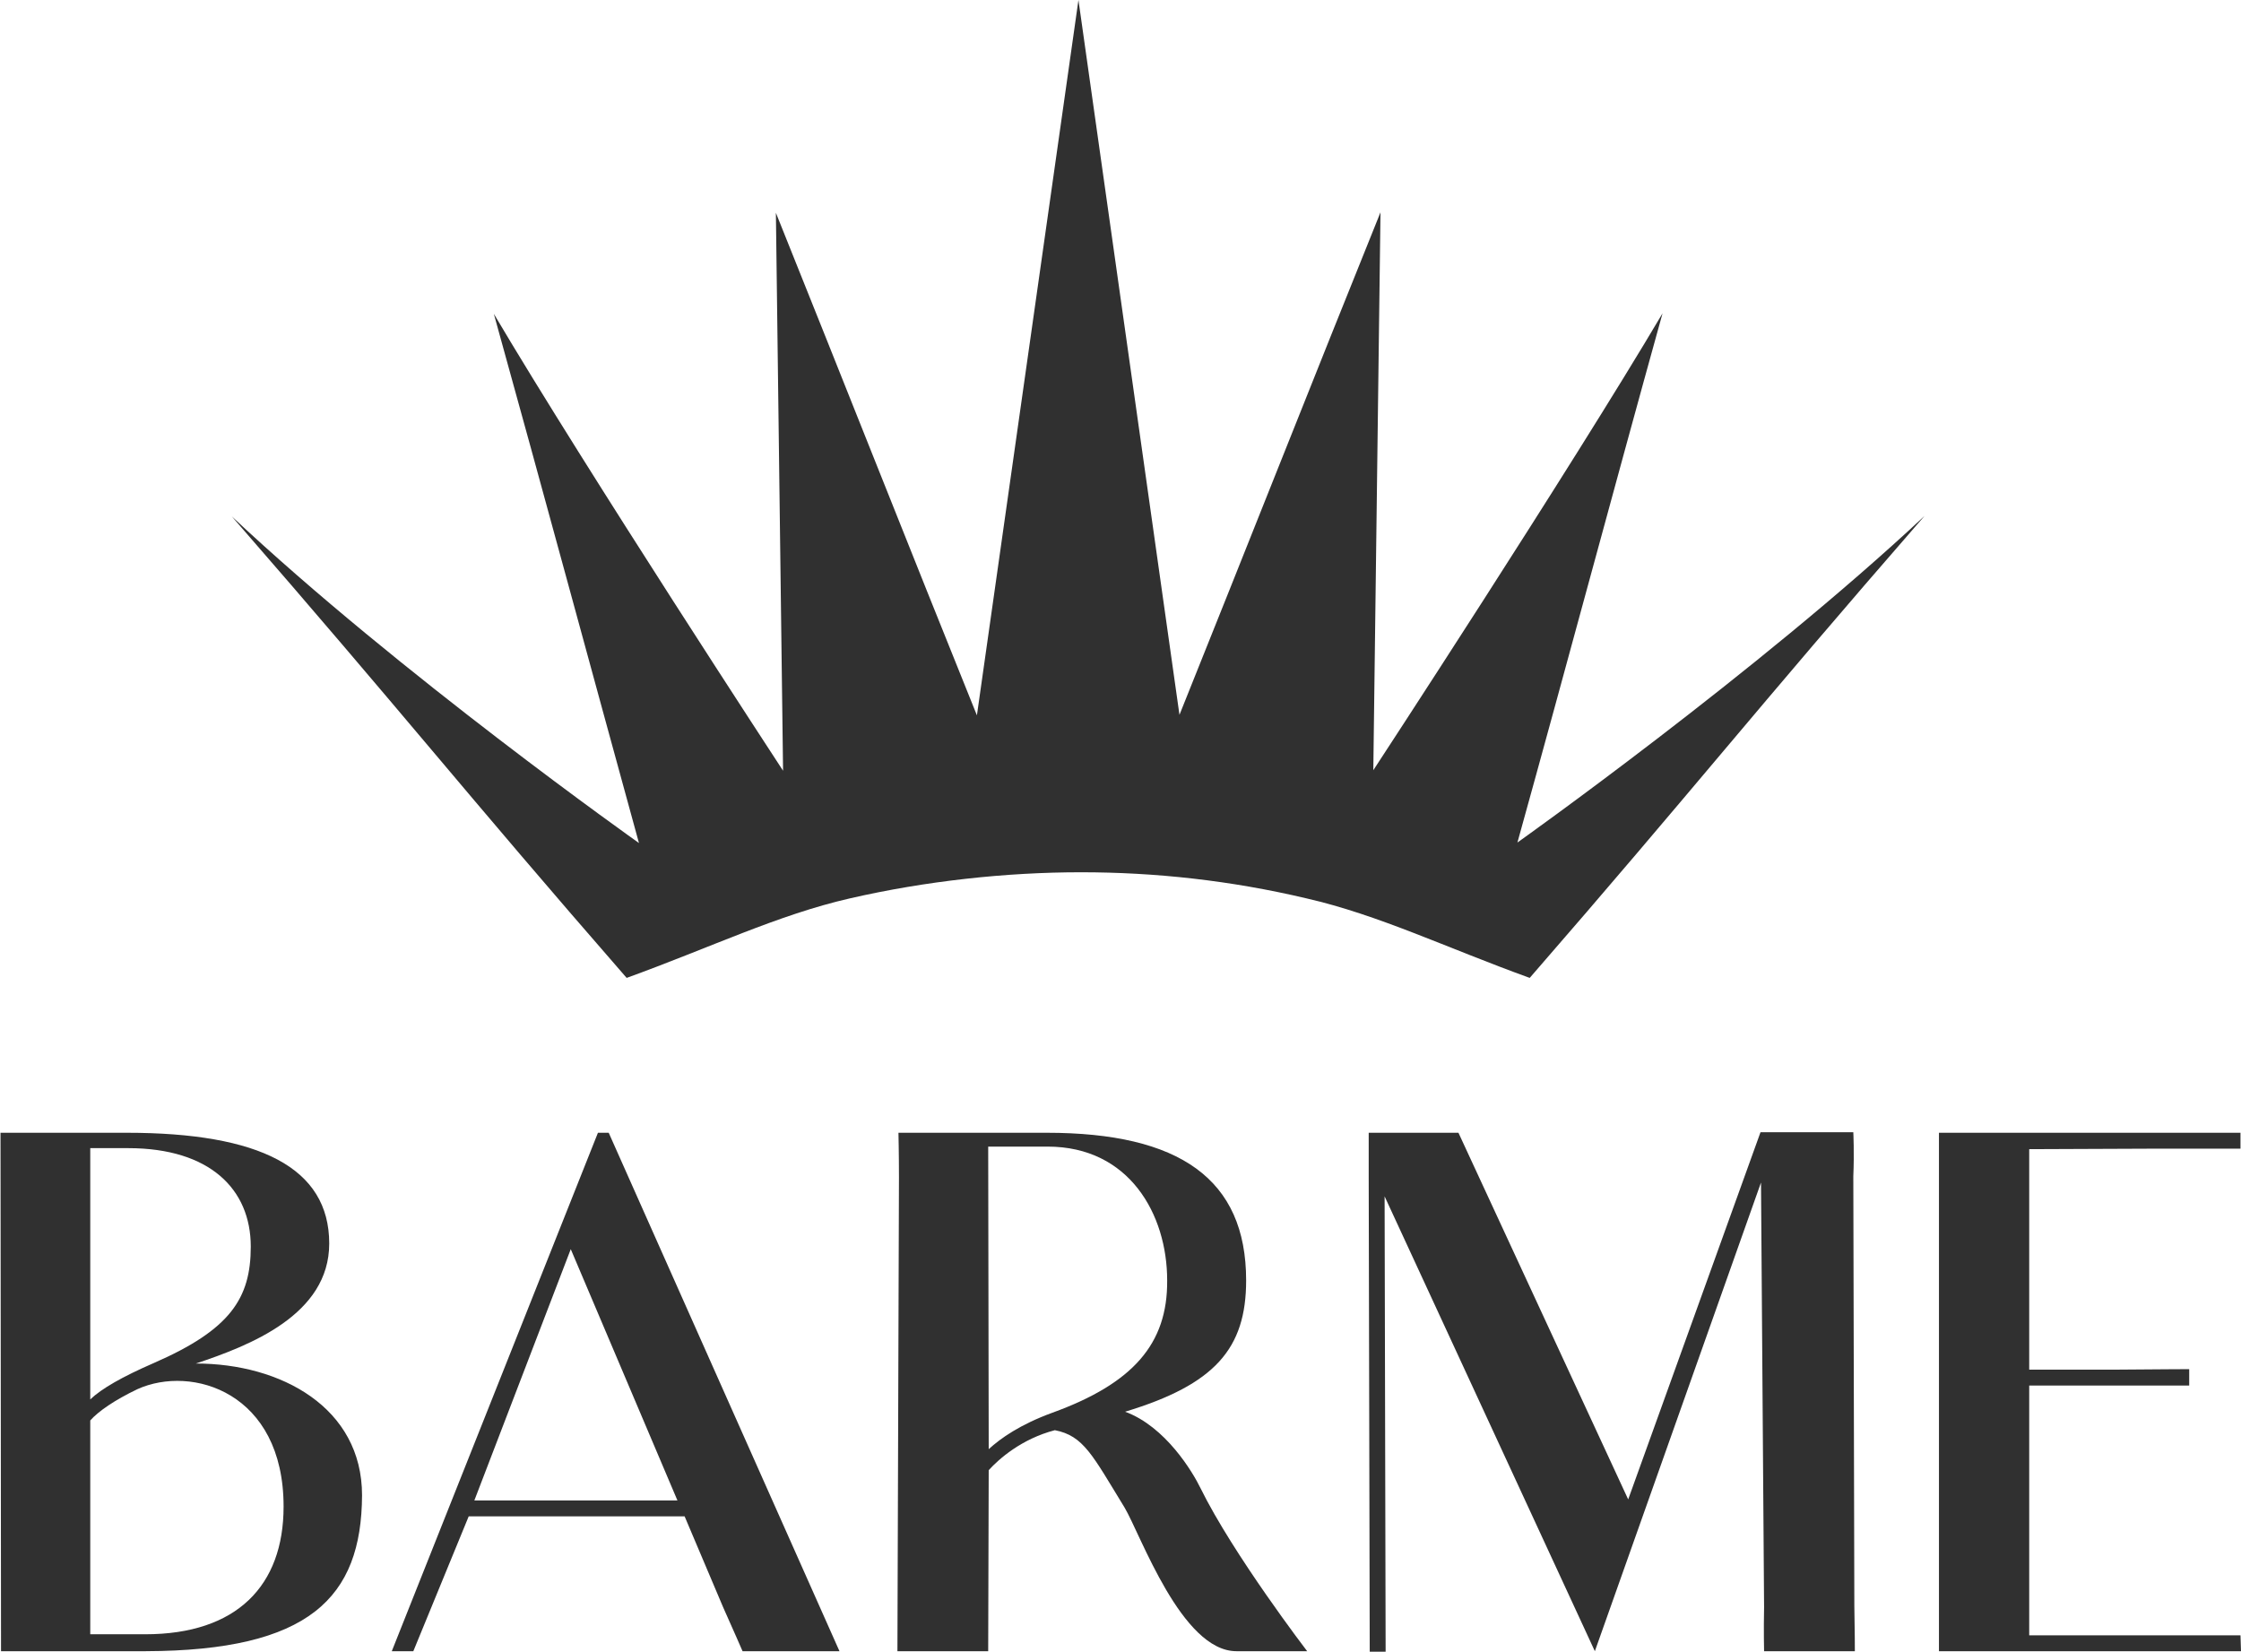
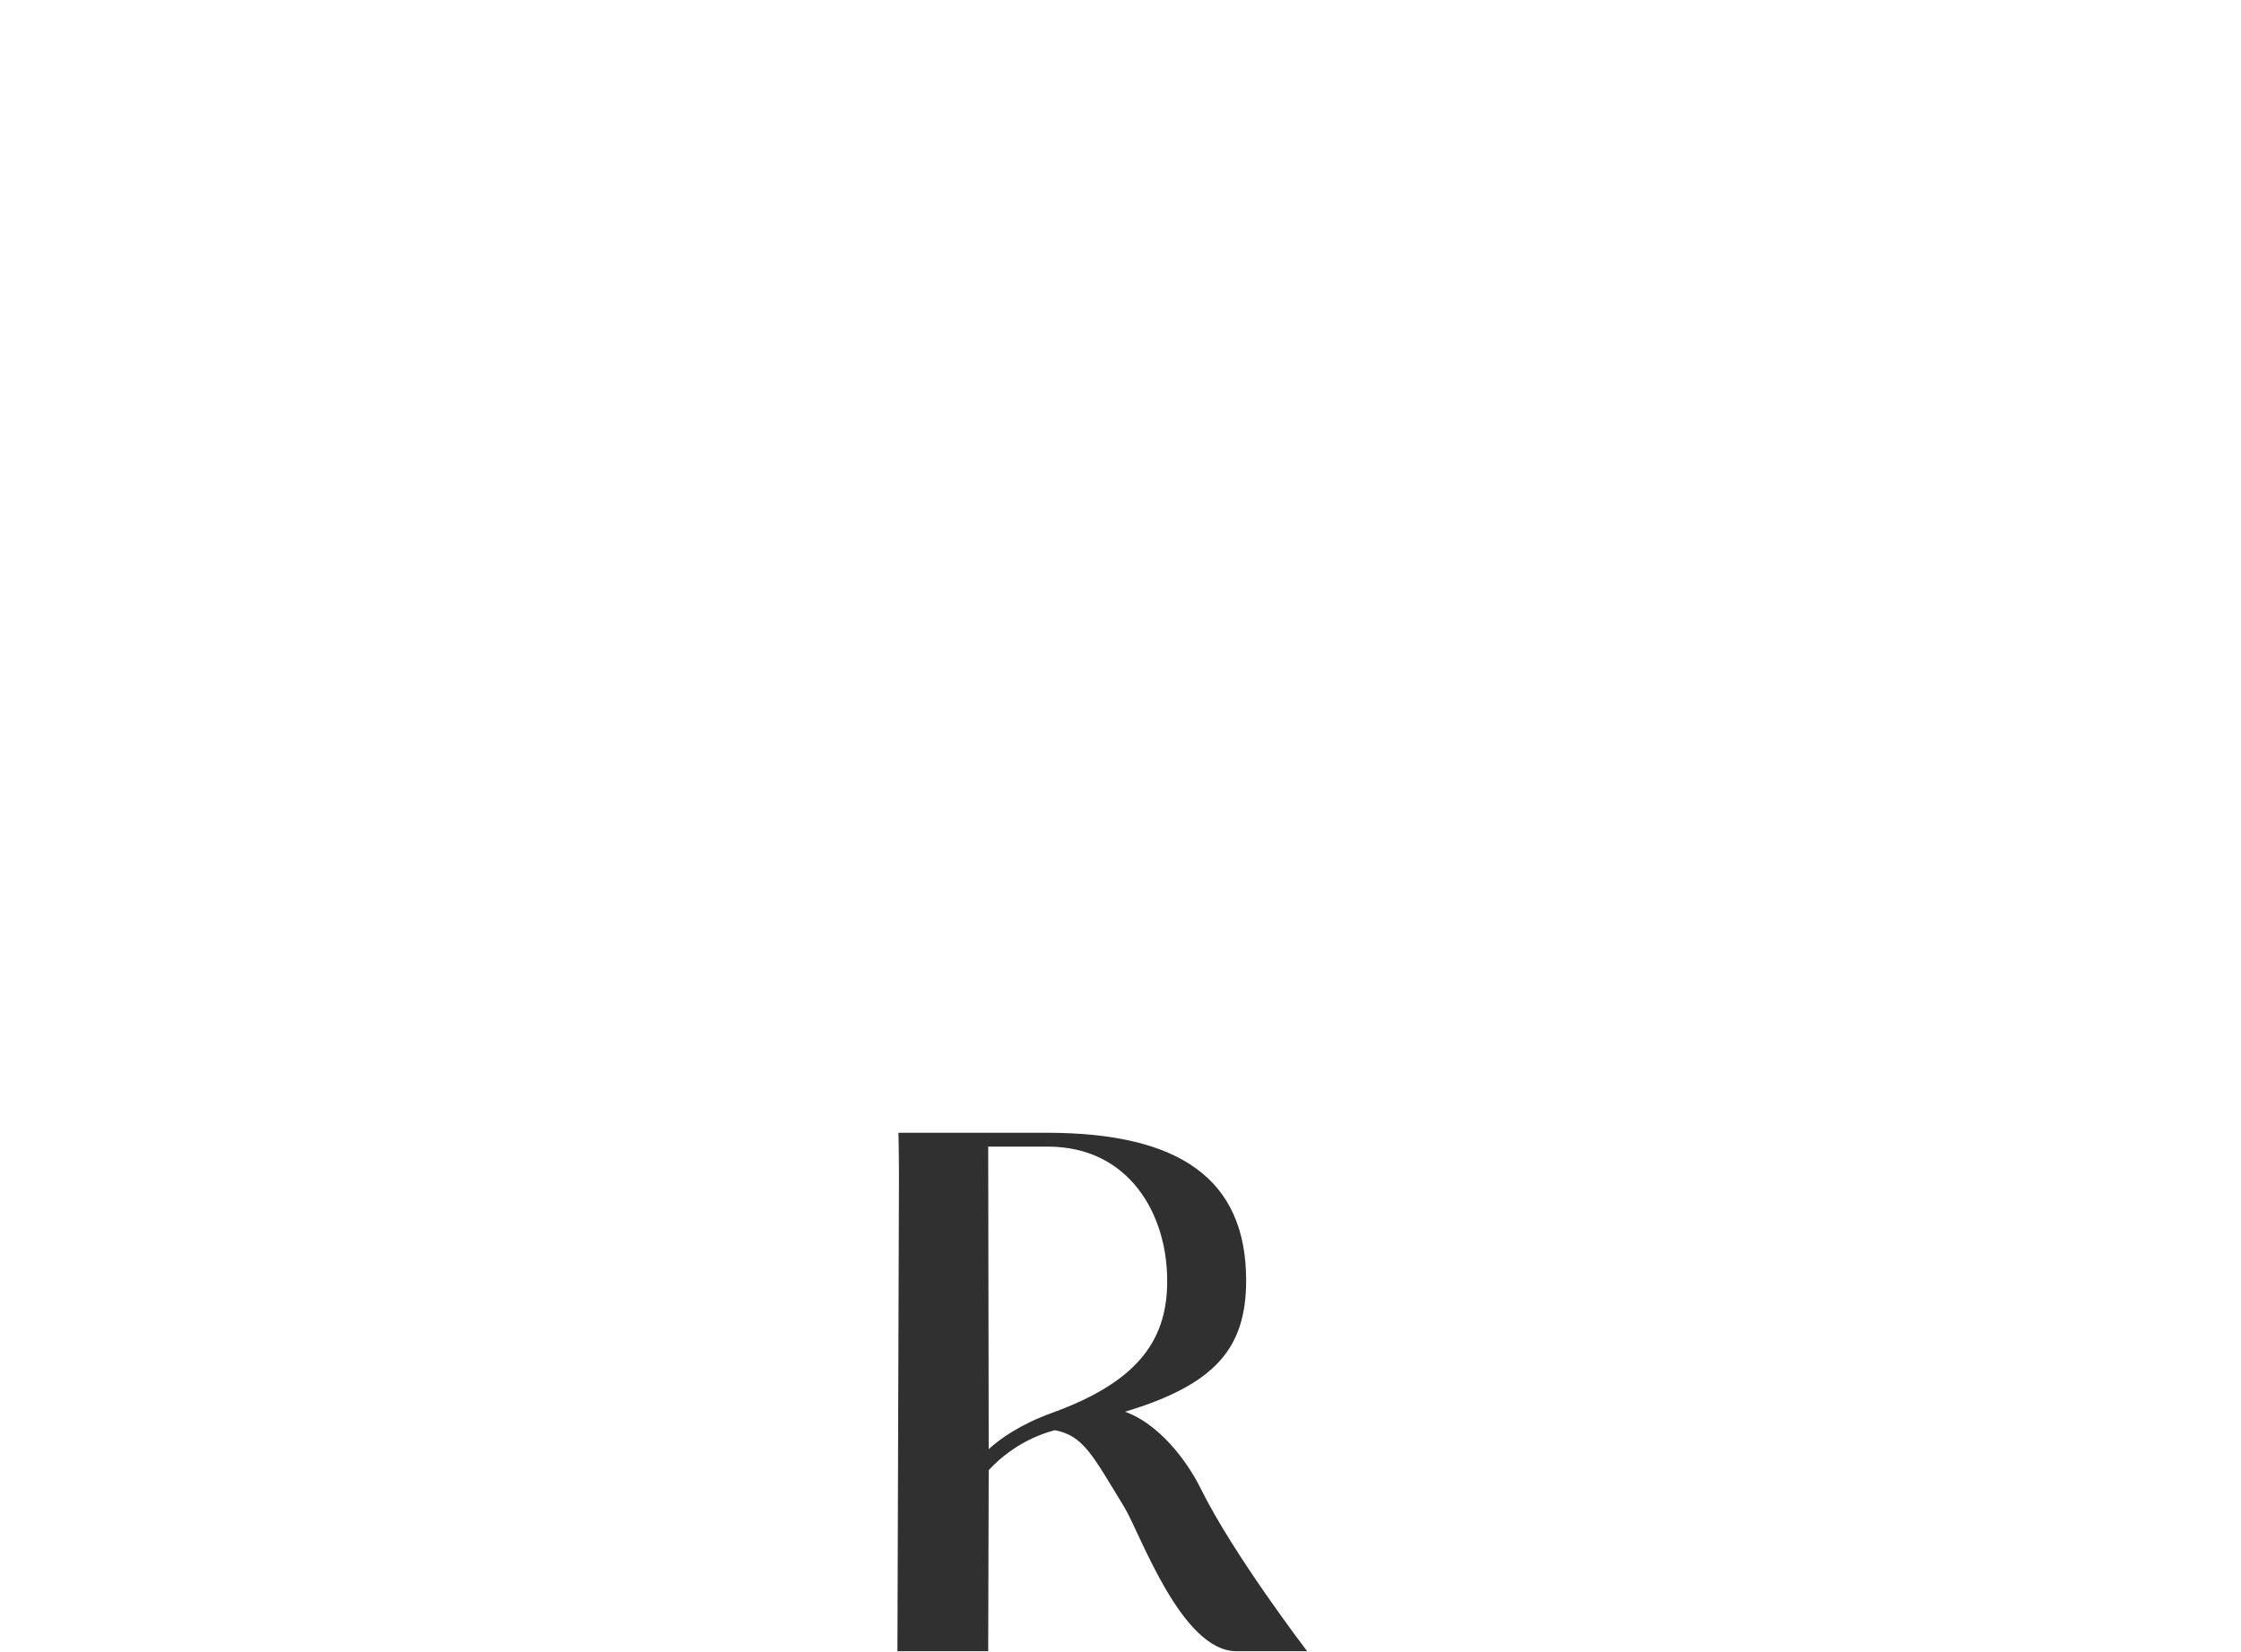
<svg xmlns="http://www.w3.org/2000/svg" version="1.1" id="Слой_1" x="0px" y="0px" viewBox="0 0 437 322.1" style="enable-background:new 0 0 437 322.1;" xml:space="preserve">
  <style type="text/css">
	.st0{fill:#303030;}
</style>
  <g>
-     <path class="st0" d="M375.3,100.6c-32.6,30.5-79.4,63.7-79.4,63.7c9.8-35.3,18.5-67.9,28.3-103.2c-18.1,30.6-56.4,89.1-56.4,89.1   l1.4-108.8c-12.8,31.7-26.5,66.4-39.2,98L210.3,0l-19.8,139.5c-12.8-31.7-26.5-66.4-39.2-98l1.4,108.8c0,0-38.3-58.5-56.4-89.1   c9.8,35.3,18.6,67.9,28.3,103.2c0,0-46.8-33.1-79.4-63.7c33.7,38.7,45.1,53.4,77,90c16.3-5.9,29.5-12.3,43.5-15.5   c14.8-3.4,30.5-5.1,45.1-5.1c14.5,0,29.2,1.6,44,5.1c14,3.2,27.2,9.6,43.5,15.5C330.2,154,341.6,139.3,375.3,100.6z" />
-     <path class="st0" d="M70.6,291.6c0-17.1-15.8-25.7-32.4-25.7c10.5-3.5,26-9.5,26-23.4c0-14.8-13.6-21.6-39.5-21.6l-24.6,0   l0.1,101.1l28.2,0C60.3,321.9,70.5,311.6,70.6,291.6z M17.6,223.9h7.4c15.9,0,23.9,8,23.9,19.2c0,10.1-4,16.2-18.9,22.7   c-6.2,2.7-10.2,5-12.4,7.1L17.6,223.9z M28.3,318.7l-10.7,0V277c1.6-1.8,4.8-4,9.2-6.1c10.6-4.8,28.5,0.6,28.5,22.9   C55.3,309.2,46.2,318.7,28.3,318.7z" />
-     <path class="st0" d="M118.7,220.9h-2.1L76.4,322h4.2l10.8-26.3l42.1,0l7.5,17.7c1.8,4,3.8,8.6,3.8,8.6l18.9,0L118.7,220.9z    M92.5,292.6l18.8-49l20.8,49L92.5,292.6z" />
    <path class="st0" d="M234.1,290.2c-1.5-3.1-6.8-12-14.7-14.9c17.5-5.3,23.6-12.3,23.6-25.6c0-19.8-13-28.8-38.9-28.8h-28.9   c0,0,0.1,4,0.1,8.7L175,322h17.7l0.1-35.3c2-2.2,6.4-6.1,12.9-7.8c5.6,1.1,7.3,4.8,13.6,15.1c3.1,5.2,11.1,28,21.8,28h13.8   C254.9,322,240.5,303.2,234.1,290.2z M205.2,275.5c-6.3,2.3-10.1,5-12.4,7.1l-0.1-59h11.6c15.9,0,23.3,13.2,23.3,26.1   C227.7,262.1,220.9,269.8,205.2,275.5z" />
-     <path class="st0" d="M317.5,292.4l-33.1-71.5l-17.5,0c0,0,0,4,0,8.8l0.2,92.4l3.1,0l-0.2-88.8L311,322l32.4-91.4l0.6,82.8   c-0.1,4.6,0,8.6,0,8.6l17.7,0c0,0,0-4-0.1-8.8l-0.2-83.8c0.2-4.6,0-8.6,0-8.6l-18.1,0L317.5,292.4z" />
-     <path class="st0" d="M420.1,224c11.7,0,16.8,0,16.8,0l0-3.1l-58.8,0l0,101.1l58.9,0l-0.1-3.1c0,0-5,0-16.7,0l-24.5,0l0-48.7l16.1,0   c11.7,0,15.1,0,15.1,0V267c0,0-3.4,0-15.1,0.1l-16.1,0l0-43L420.1,224z" />
  </g>
</svg>